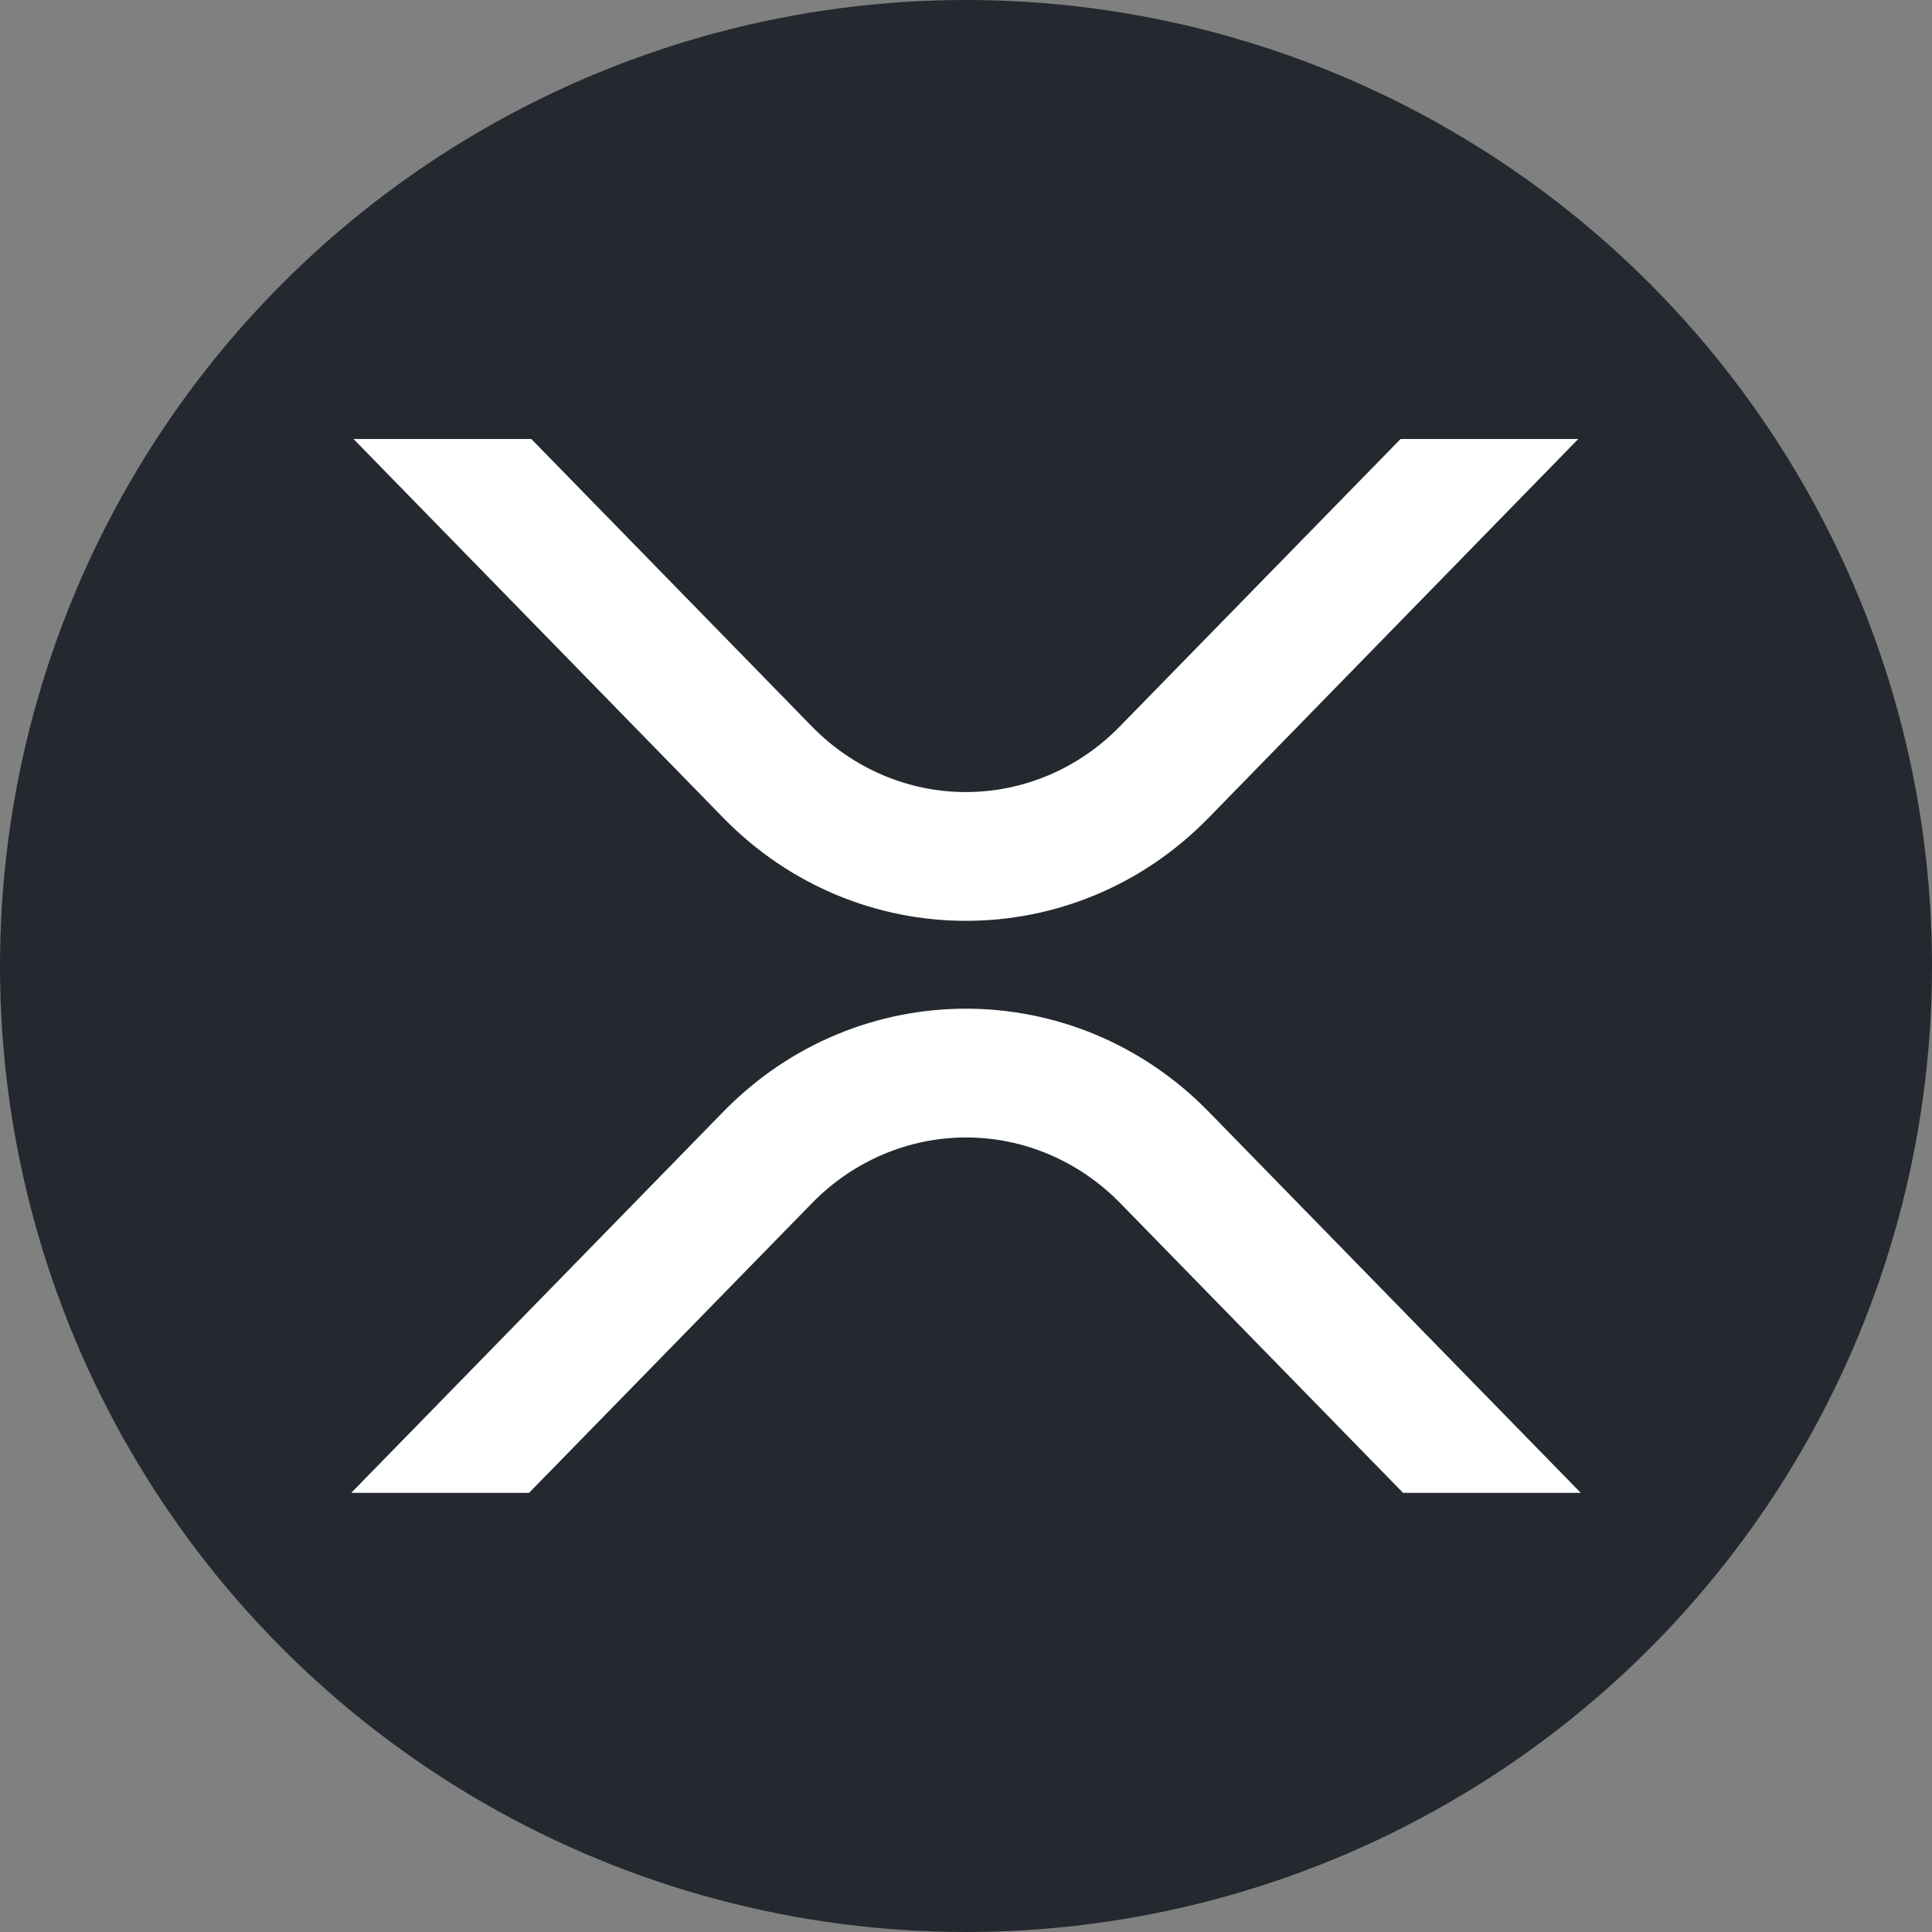
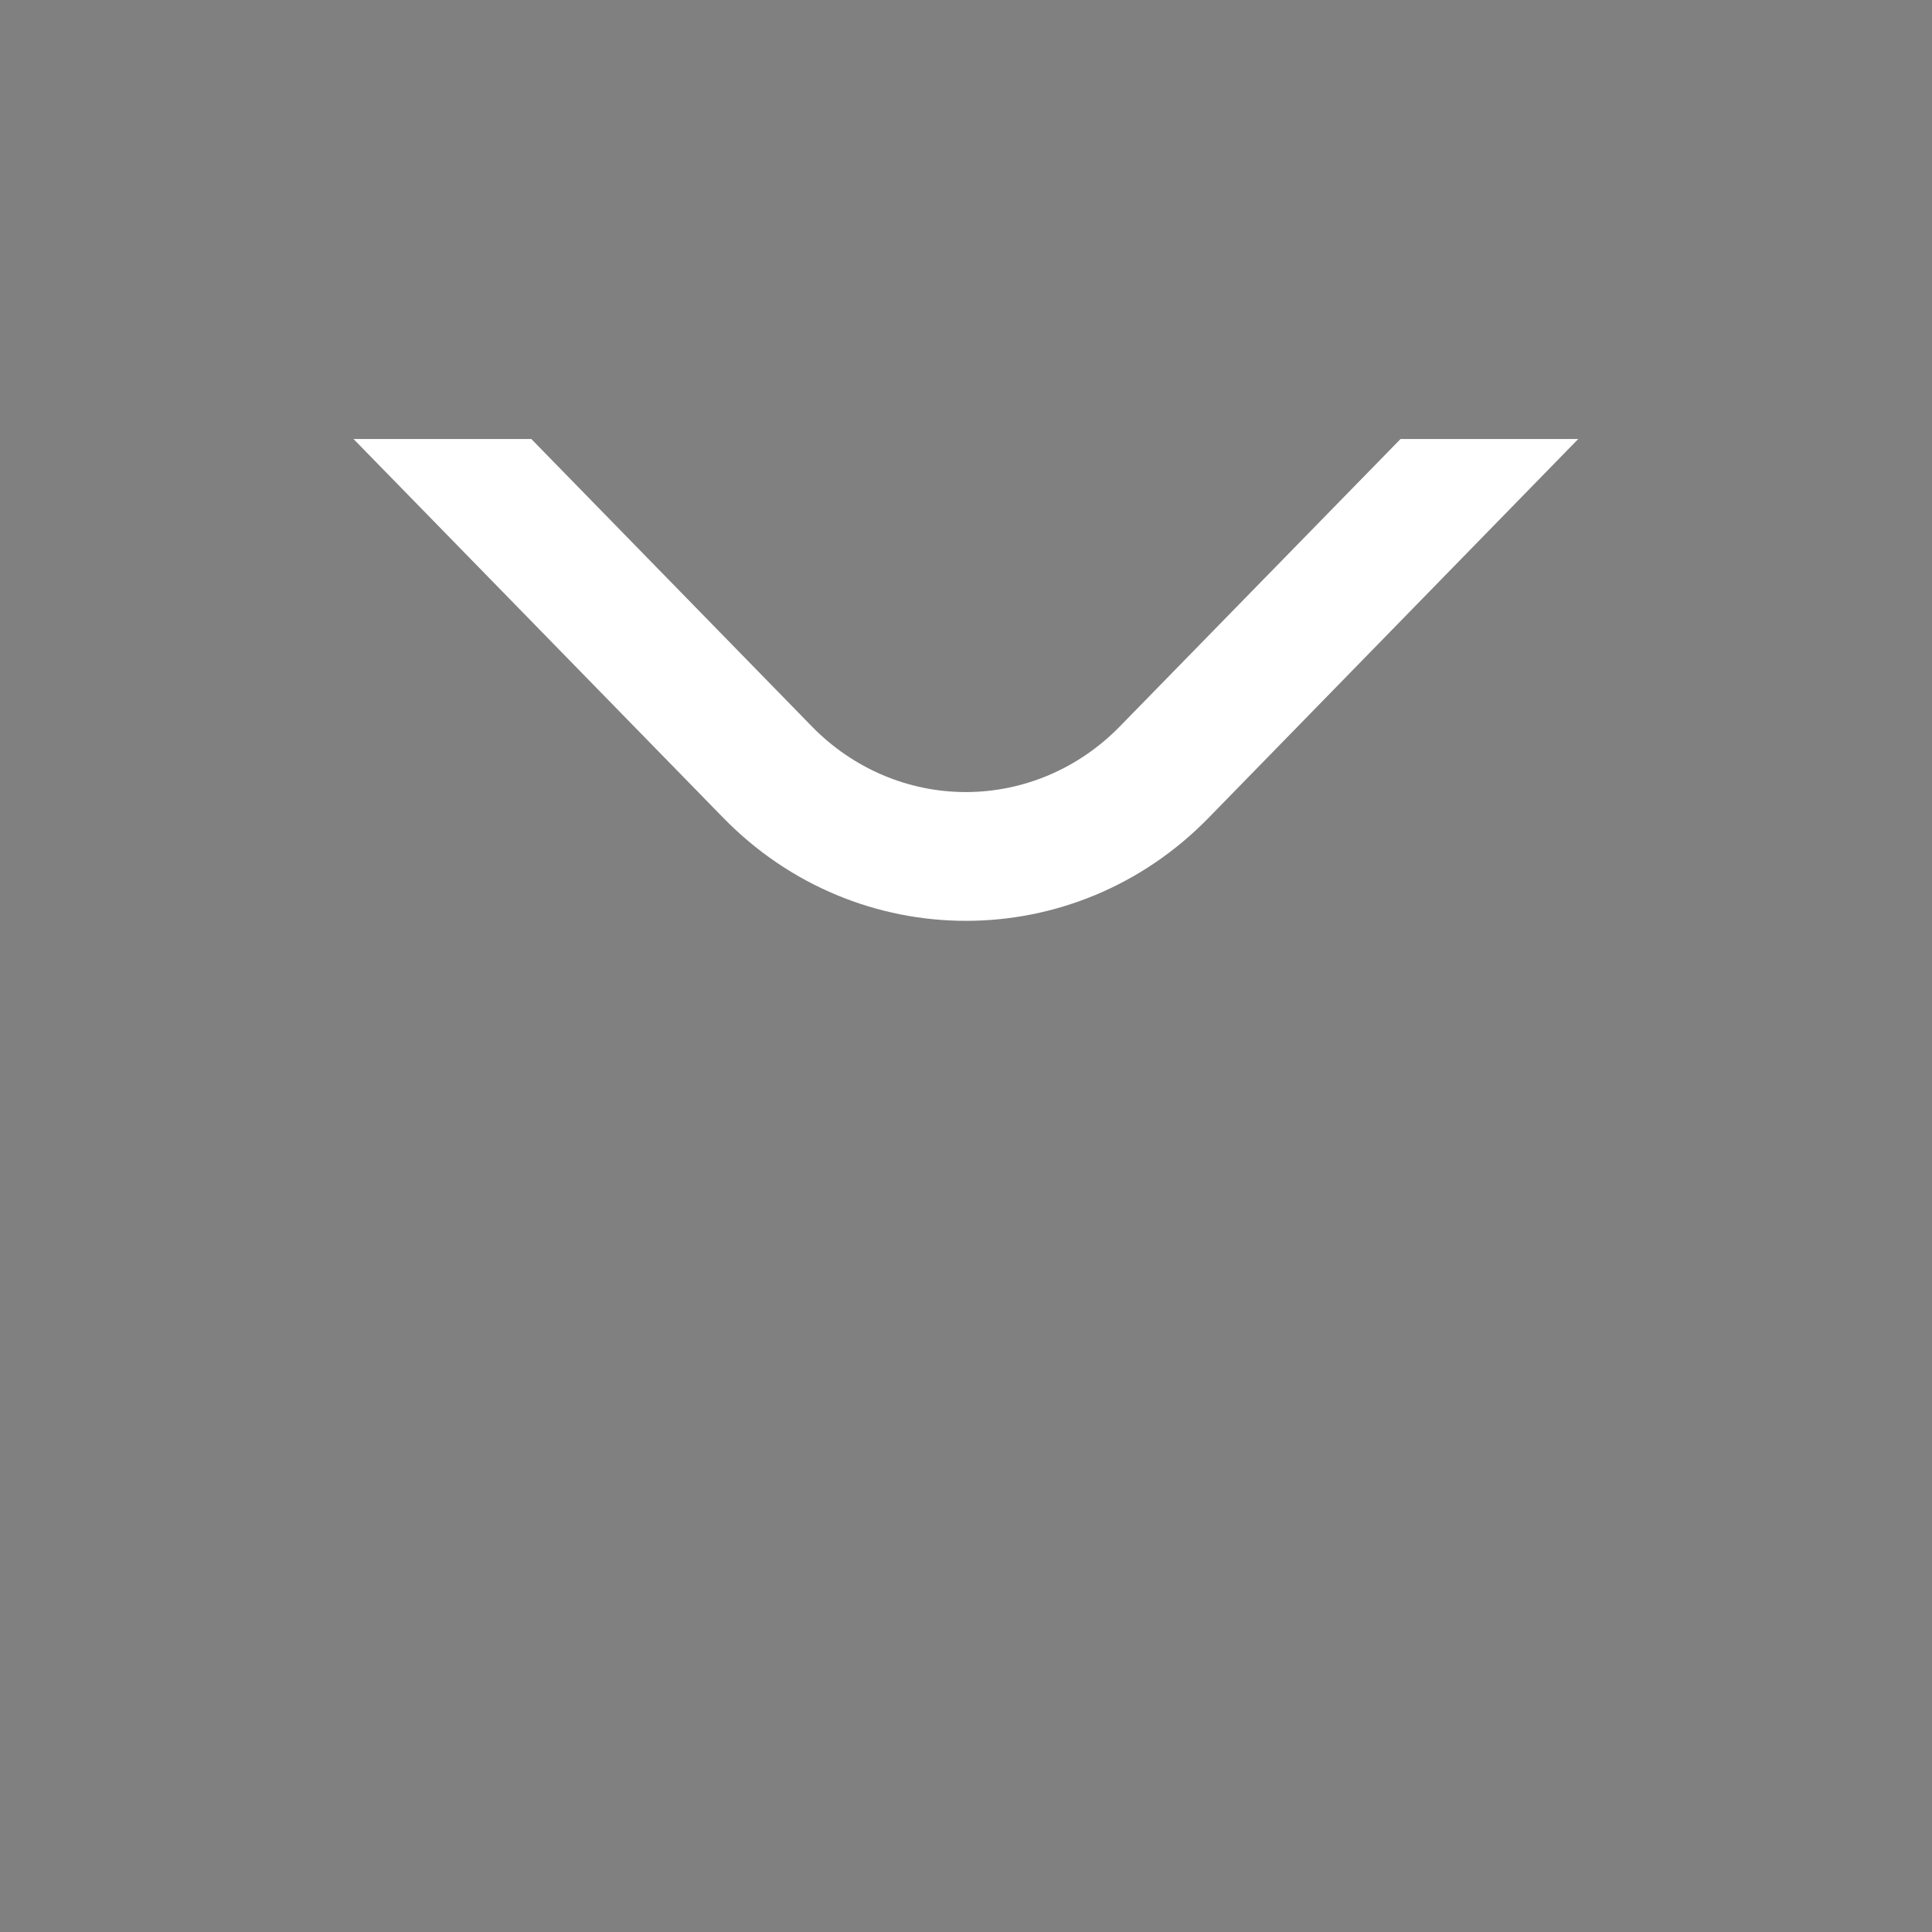
<svg xmlns="http://www.w3.org/2000/svg" width="32" height="32" viewBox="0 0 32 32" fill="none">
  <rect x="0" y="0" width="32" height="32" fill="#808080" stroke="none" />
-   <circle cx="16" cy="16" r="16" fill="#23292F" />
  <path d="M23.198 7.271H26.141L20.016 13.548C17.798 15.82 14.202 15.82 11.982 13.548L5.855 7.271H8.8L13.454 12.039C14.132 12.731 15.045 13.119 15.997 13.119C16.949 13.119 17.863 12.731 18.541 12.039L23.198 7.271Z" fill="white" />
-   <path d="M8.763 24.726H5.818L11.983 18.411C14.201 16.139 17.797 16.139 20.017 18.411L26.182 24.726H23.239L18.546 19.919C17.867 19.228 16.954 18.84 16.002 18.84C15.05 18.84 14.136 19.228 13.458 19.919L8.763 24.726Z" fill="white" />
</svg>